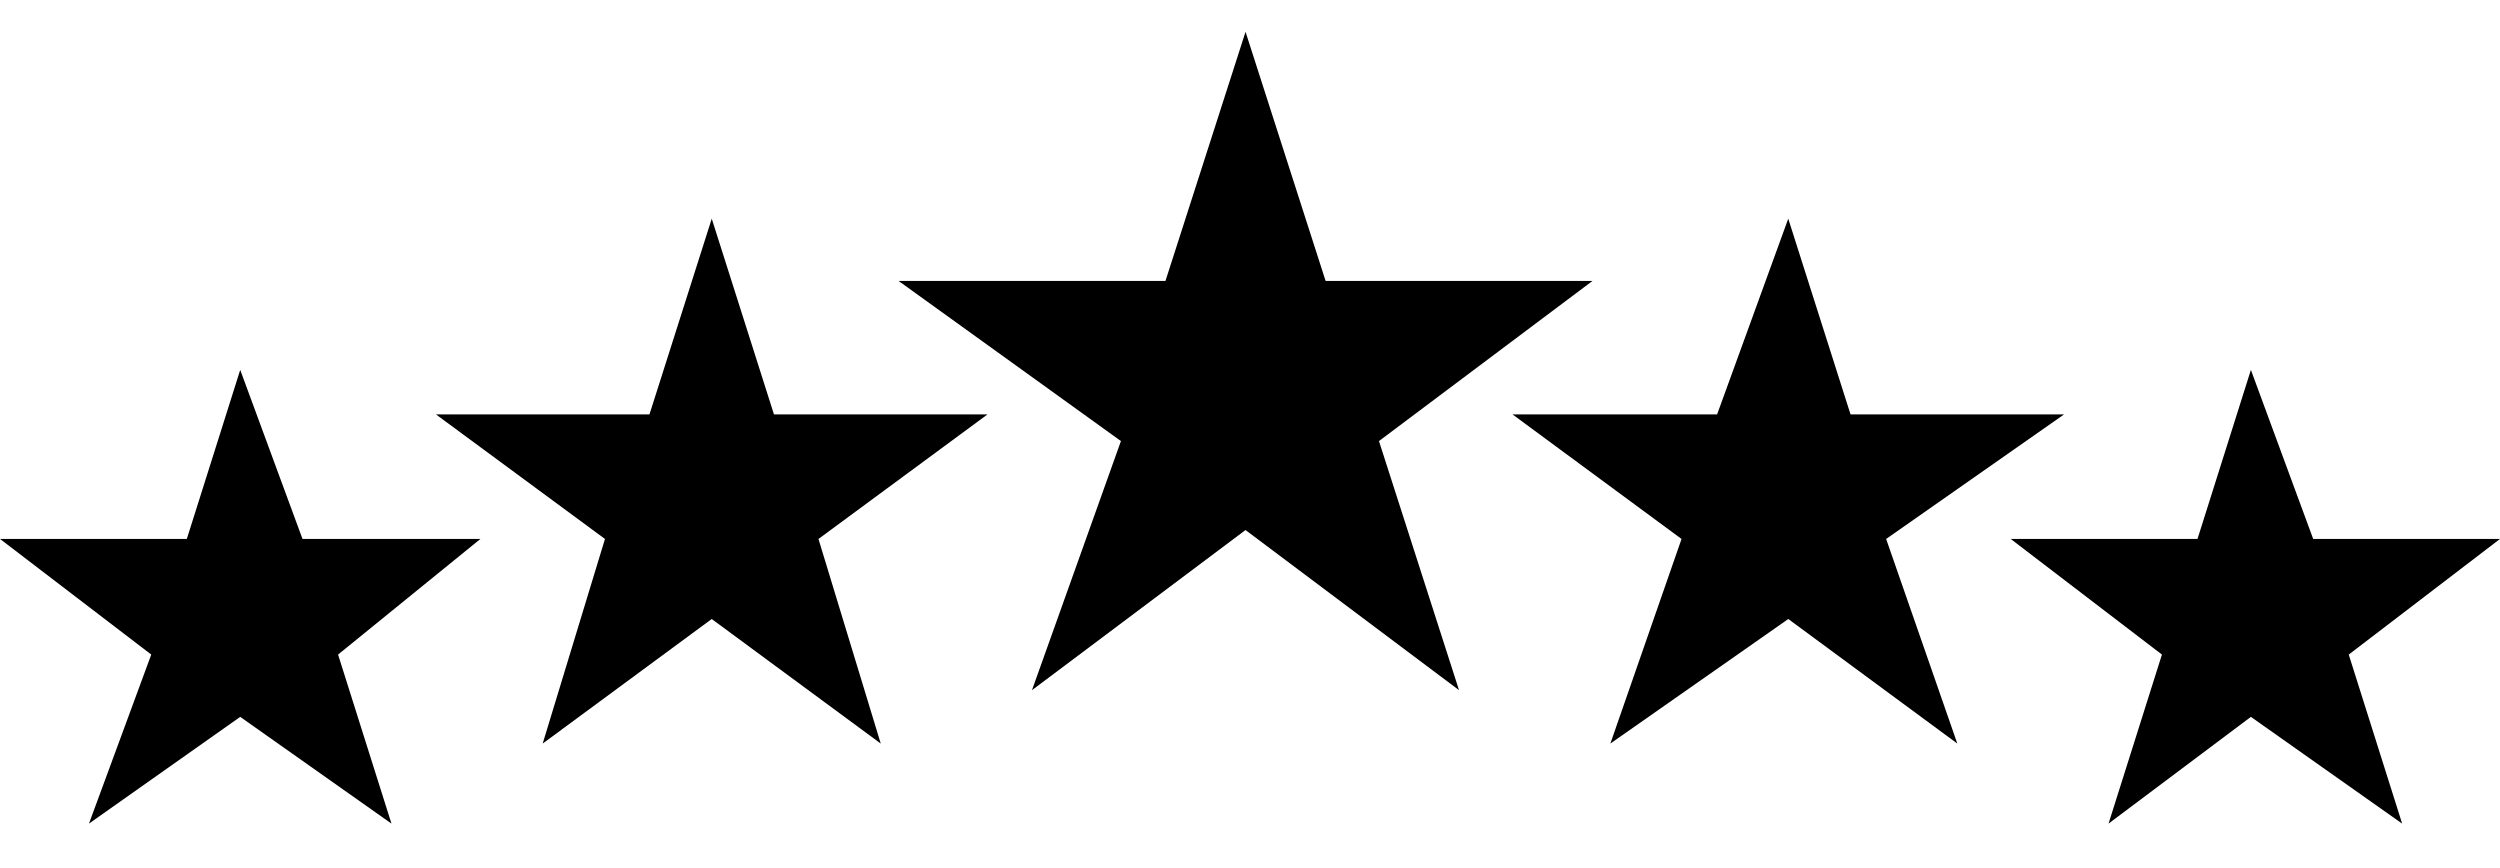
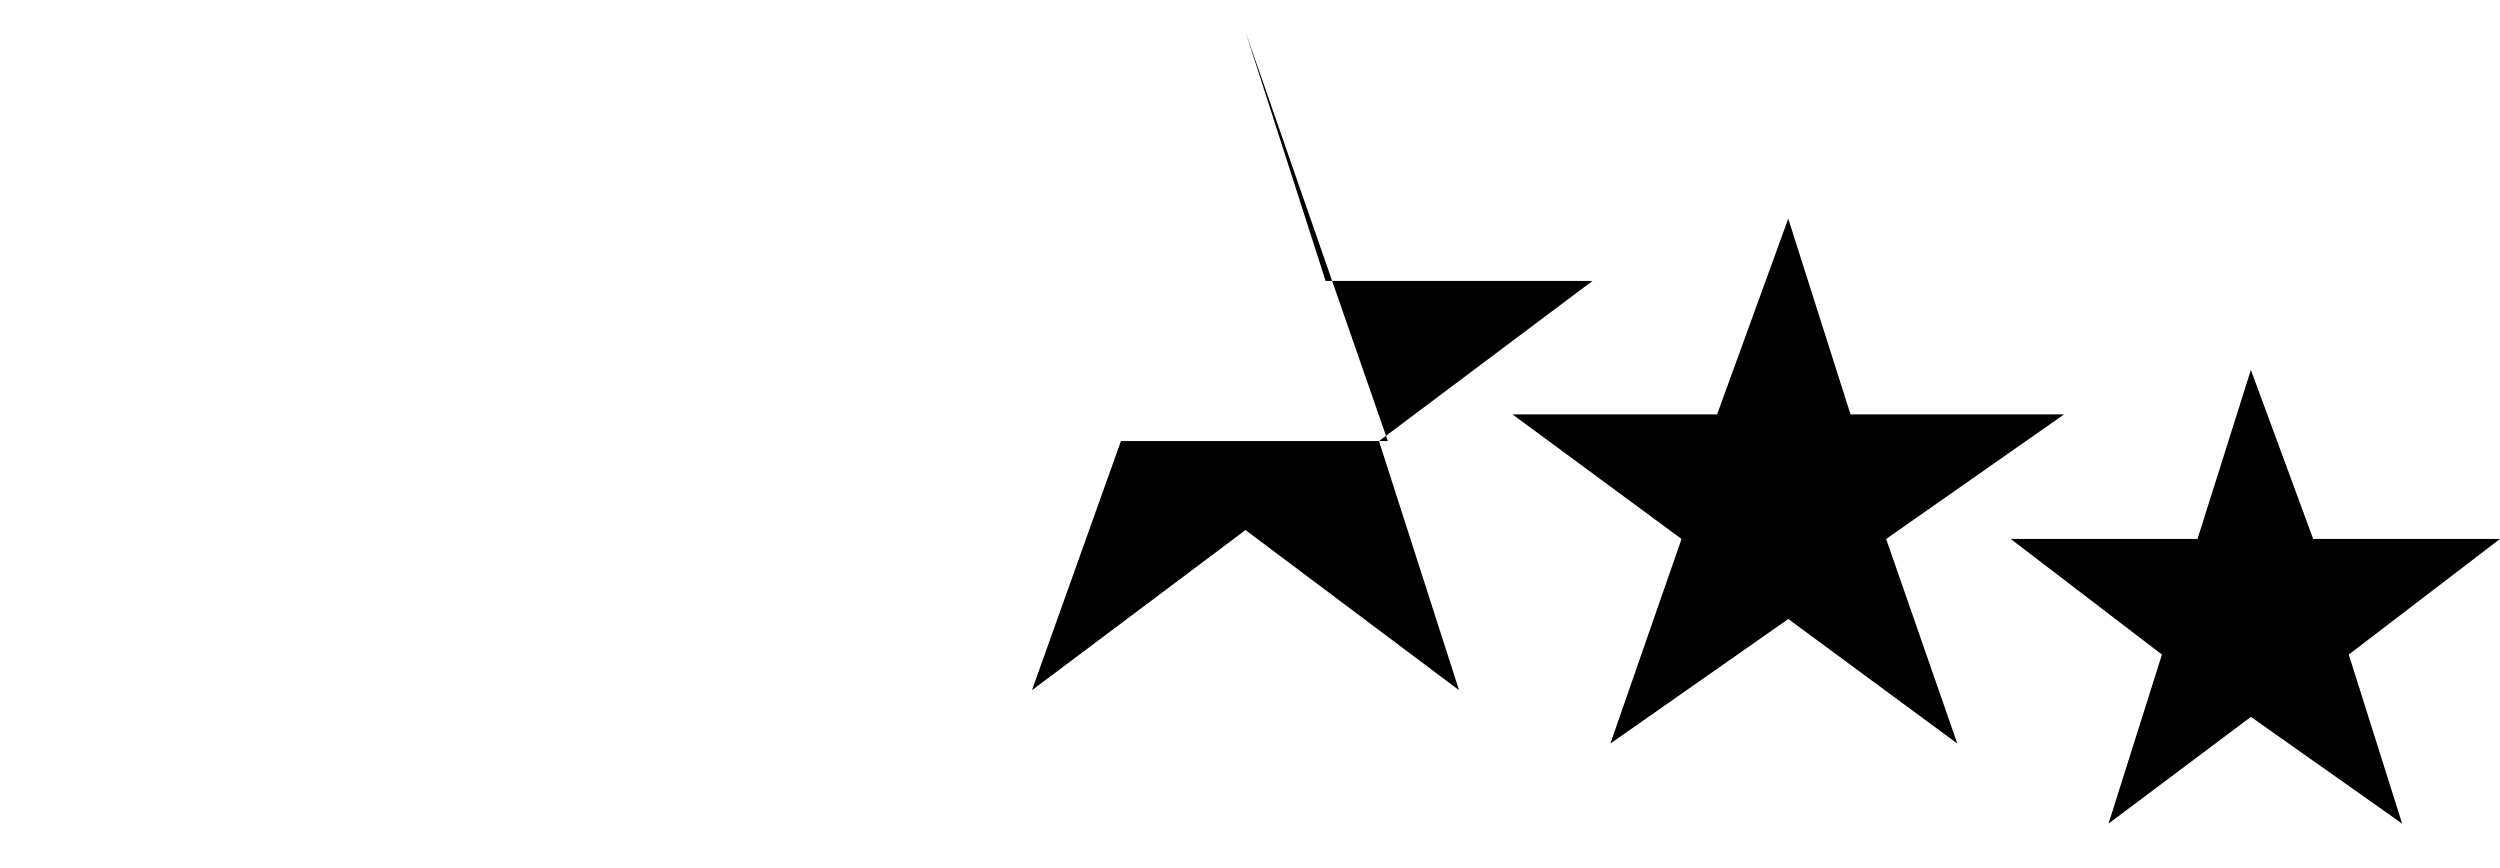
<svg xmlns="http://www.w3.org/2000/svg" id="Calque_1" x="0px" y="0px" viewBox="0 0 700 243.04" style="enable-background:new 0 0 700 243.04;" xml:space="preserve">
  <style type="text/css">	.st0{fill-rule:evenodd;clip-rule:evenodd;}</style>
  <g>
-     <path class="st0" d="M348.75,8.91l22.42,69.75h74.73l-59.79,44.84l22.42,69.75l-59.79-44.84l-59.79,44.84l24.91-69.75L251.6,78.66  h74.73L348.75,8.91z" />
+     <path class="st0" d="M348.75,8.91l22.42,69.75h74.73l-59.79,44.84l22.42,69.75l-59.79-44.84l-59.79,44.84l24.91-69.75h74.73L348.75,8.91z" />
    <path class="st0" d="M500.71,61.23l17.44,54.8h59.79l-49.82,34.88l19.93,57.29l-47.33-34.88l-49.82,34.88l19.93-57.29l-47.33-34.88  h57.29L500.71,61.23z" />
    <path class="st0" d="M630.25,103.57l17.44,47.33H700l-42.35,32.38l14.95,47.33l-42.35-29.89l-39.86,29.89l14.95-47.33l-42.35-32.38  h52.31L630.25,103.57z" />
-     <path class="st0" d="M199.29,61.23l-17.44,54.8h-59.79l47.33,34.88l-17.44,57.29l47.33-34.88l47.33,34.88l-17.44-57.29l47.33-34.88  h-59.79L199.29,61.23z" />
-     <path class="st0" d="M67.26,103.57L52.31,150.9H0l42.35,32.38l-17.44,47.33l42.35-29.89l42.35,29.89l-14.95-47.33l39.86-32.38H84.7  L67.26,103.57z" />
  </g>
</svg>